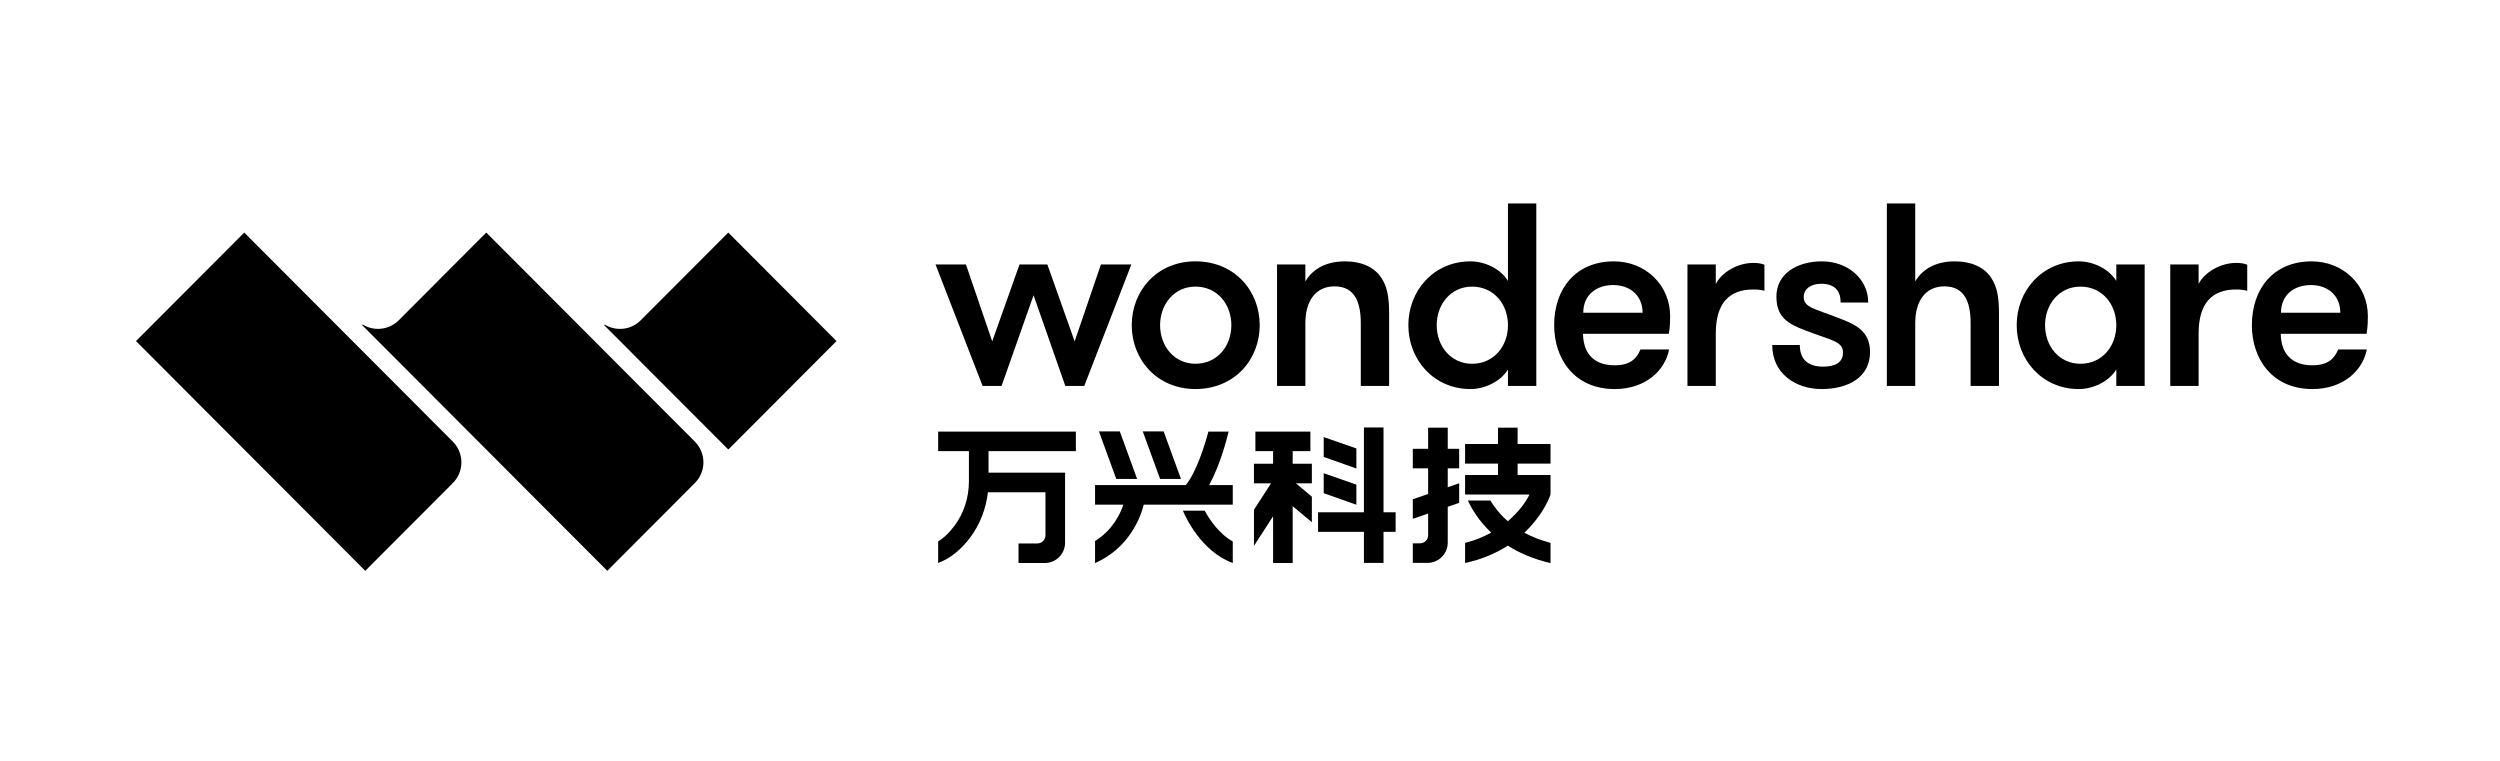
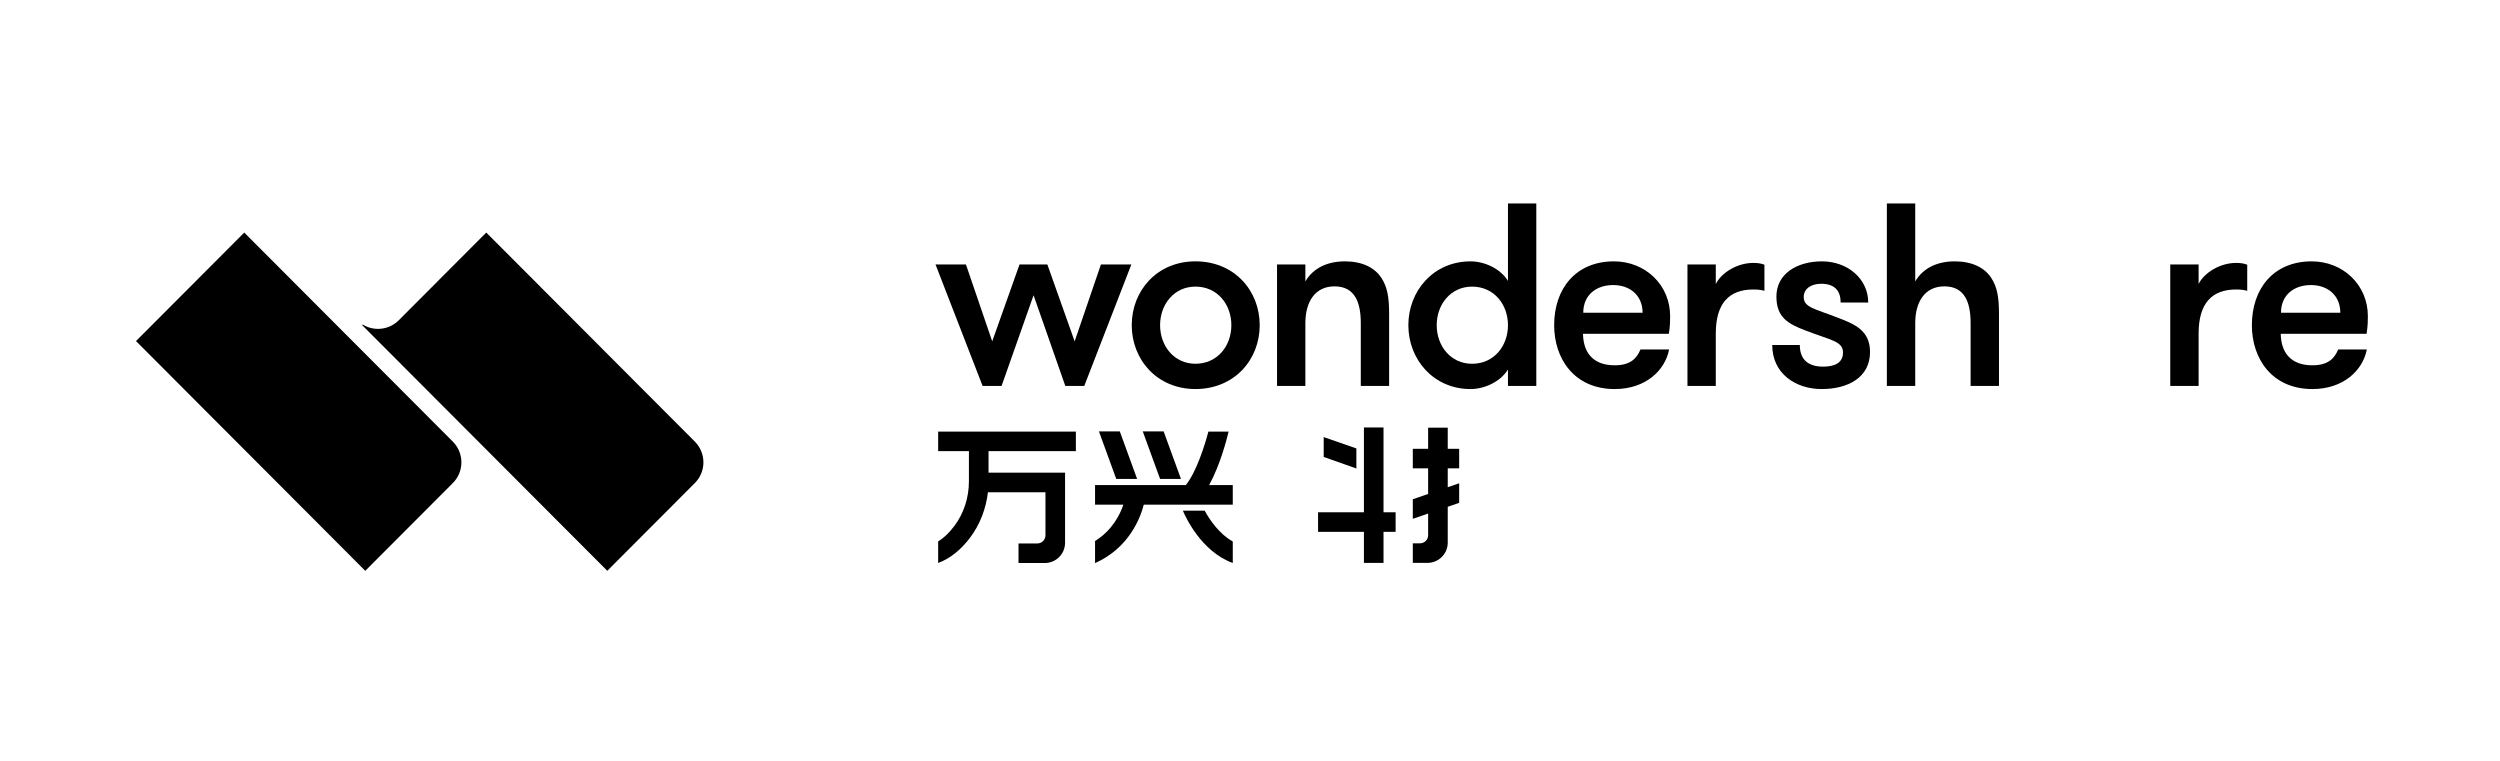
<svg xmlns="http://www.w3.org/2000/svg" width="473" height="144" viewBox="0 0 473 144" fill="none" class="wsc-svg-logo-wondershare-zh-horizontal">
  <path fill-rule="evenodd" clip-rule="evenodd" d="M278.222 49.449C271.235 49.449 266.461 55.014 266.461 61.527C266.461 68.034 271.235 73.609 278.222 73.609C280.878 73.609 283.881 72.224 285.308 69.908V73.013H290.669V38.5H285.308V53.144C283.881 50.826 280.878 49.449 278.222 49.449ZM278.517 54.229C282.653 54.229 285.308 57.584 285.308 61.527C285.308 65.47 282.653 68.825 278.517 68.825C274.482 68.825 271.824 65.47 271.824 61.527C271.824 57.584 274.482 54.229 278.517 54.229Z" fill="black" />
  <path fill-rule="evenodd" clip-rule="evenodd" d="M356.994 73.013H362.362V61.134C362.362 57.188 364.129 54.179 367.874 54.179C371.713 54.179 372.839 57.188 372.839 61.134V73.013H378.206V59.357C378.206 56.199 377.859 54.276 376.73 52.554C375.45 50.632 373.136 49.449 369.84 49.449C366.443 49.449 363.789 50.778 362.362 53.249V38.5H356.994V73.013Z" fill="black" />
  <path fill-rule="evenodd" clip-rule="evenodd" d="M189.499 73.013H185.905L177 50.039H182.756L187.726 64.583L192.894 50.039H198.158L203.326 64.583L208.294 50.039H214.051L205.145 73.013H201.553L195.551 55.859L189.499 73.013Z" fill="black" />
  <path fill-rule="evenodd" clip-rule="evenodd" d="M226.18 49.446C218.901 49.446 214.125 55.011 214.125 61.524C214.125 68.031 218.901 73.606 226.18 73.606C233.562 73.606 238.337 68.031 238.337 61.524C238.337 55.011 233.562 49.446 226.18 49.446ZM219.489 61.524C219.489 57.581 222.146 54.226 226.18 54.226C230.317 54.226 232.973 57.581 232.973 61.524C232.973 65.467 230.317 68.822 226.18 68.822C222.146 68.822 219.489 65.467 219.489 61.524Z" fill="black" />
  <path fill-rule="evenodd" clip-rule="evenodd" d="M241.615 73.013H246.976V61.134C246.976 57.188 248.75 54.179 252.487 54.179C256.327 54.179 257.461 57.188 257.461 61.134V73.013H262.822V59.357C262.822 56.199 262.477 54.276 261.346 52.554C260.067 50.632 257.757 49.449 254.455 49.449C251.062 49.449 248.405 50.778 246.976 53.249V50.039H241.615L241.615 73.013Z" fill="black" />
  <path fill-rule="evenodd" clip-rule="evenodd" d="M294.045 61.527C294.045 67.789 297.783 73.609 305.51 73.609C311.364 73.609 315.055 70.052 315.794 66.113H310.38C309.693 67.737 308.56 69.115 305.51 69.115C301.18 69.115 299.554 66.456 299.505 63.153H315.746C315.99 61.678 315.99 60.593 315.99 59.802C315.99 53.933 311.318 49.449 305.363 49.449C298.131 49.449 294.045 54.625 294.045 61.527ZM299.554 59.164C299.554 55.757 302.064 53.933 305.216 53.933C308.462 53.933 310.777 55.953 310.777 59.164H299.554Z" fill="black" />
  <path fill-rule="evenodd" clip-rule="evenodd" d="M319.267 73.013H324.627V63.106C324.627 57.385 327.14 54.772 331.718 54.772C332.551 54.772 332.995 54.82 333.831 55.014V50.086C333.239 49.841 332.551 49.743 331.718 49.743C328.664 49.743 325.662 51.613 324.627 53.737V50.039H319.267V73.013Z" fill="black" />
  <path fill-rule="evenodd" clip-rule="evenodd" d="M348.252 57.242H353.466C353.466 52.752 349.578 49.449 344.709 49.449C340.033 49.449 336.096 51.763 336.096 56.104C336.096 60.097 338.361 61.283 341.561 62.512C346.381 64.386 348.696 64.537 348.696 66.704C348.696 68.673 347.069 69.368 344.954 69.368C342.395 69.368 340.525 68.282 340.525 65.273H335.307C335.307 70.696 339.738 73.609 344.659 73.609C349.677 73.609 353.81 71.388 353.81 66.602C353.81 62.416 350.763 61.283 347.563 60.049C343.381 58.423 341.265 58.174 341.265 56.199C341.265 54.572 342.742 53.688 344.558 53.688C347.167 53.688 348.252 55.069 348.252 57.242Z" fill="black" />
-   <path fill-rule="evenodd" clip-rule="evenodd" d="M393.318 49.449C386.334 49.449 381.558 55.014 381.558 61.527C381.558 68.034 386.334 73.609 393.318 73.609C395.978 73.609 398.977 72.224 400.407 69.908V73.013H405.772V50.039H400.407V53.144C398.977 50.826 395.978 49.449 393.318 49.449ZM393.618 54.229C397.752 54.229 400.407 57.584 400.407 61.527C400.407 65.47 397.752 68.825 393.618 68.825C389.583 68.825 386.926 65.47 386.926 61.527C386.926 57.584 389.583 54.229 393.618 54.229Z" fill="black" />
  <path fill-rule="evenodd" clip-rule="evenodd" d="M410.612 73.013H415.978V63.106C415.978 57.385 418.485 54.772 423.061 54.772C423.899 54.772 424.339 54.82 425.177 55.014V50.086C424.586 49.841 423.899 49.743 423.061 49.743C420.011 49.743 417.009 51.613 415.978 53.737V50.039H410.612V73.013Z" fill="black" />
  <path fill-rule="evenodd" clip-rule="evenodd" d="M437.227 53.933C440.471 53.933 442.787 55.953 442.787 59.164H431.567C431.567 55.757 434.074 53.933 437.227 53.933ZM447.754 63.153C448 61.678 448 60.593 448 59.802C448 53.933 443.327 49.449 437.37 49.449C430.137 49.449 426.054 54.625 426.054 61.527C426.054 67.789 429.793 73.609 437.519 73.609C443.38 73.609 447.064 70.052 447.805 66.113H442.391C441.704 67.737 440.571 69.115 437.519 69.115C433.19 69.115 431.567 66.456 431.518 63.153H447.754Z" fill="black" />
  <path fill-rule="evenodd" clip-rule="evenodd" d="M177.5 85.359H183.32V91.064C183.32 94.158 182.343 97.158 180.562 99.514C179.65 100.722 178.625 101.766 177.5 102.426V106.522C179.812 105.656 181.84 103.979 183.525 101.745C185.383 99.285 186.552 96.287 186.913 93.137H197.801V101.287C197.801 102.133 197.113 102.82 196.265 102.82H192.701V106.522H197.674C199.792 106.522 201.51 104.809 201.51 102.695V89.433H187.032V85.359H203.555V81.657H177.5V85.359Z" fill="black" />
  <path fill-rule="evenodd" clip-rule="evenodd" d="M273.912 80.915H270.203V84.909H267.303V88.612H270.203V93.455L267.303 94.456V98.161L270.203 97.16V101.264C270.203 102.111 269.516 102.795 268.668 102.795H267.303V106.5H270.073C272.193 106.5 273.912 104.784 273.912 102.667V95.88L276.075 95.138V91.435L273.912 92.178V88.612H276.075V84.909H273.912V80.915Z" fill="black" />
-   <path fill-rule="evenodd" clip-rule="evenodd" d="M293.358 87.712V84.007H287.132V80.915H283.422V84.007H277.194V87.712H283.422V89.865H277.194V93.57H289.373C288.746 94.926 287.361 96.831 285.287 98.618C283.744 97.292 282.718 95.9 281.979 94.707H277.709C278.461 96.272 279.791 98.565 282.139 100.771C280.703 101.543 279.196 102.218 277.194 102.714V106.519C280.598 105.785 283.119 104.604 285.279 103.234C287.399 104.616 290.184 105.804 293.358 106.537V102.716C291.543 102.225 289.782 101.56 288.415 100.796C291.312 98.038 292.834 95.114 293.358 93.57V89.865H287.132V87.712H293.358Z" fill="black" />
  <path fill-rule="evenodd" clip-rule="evenodd" d="M223.798 96.621C224.215 97.62 227.214 104.339 233.241 106.517V102.452C230.627 100.987 228.847 98.302 227.927 96.621H223.798Z" fill="black" />
  <path fill-rule="evenodd" clip-rule="evenodd" d="M228.624 81.665C227.892 84.45 226.314 89.351 224.359 91.779H207.184V95.484H212.54C211.903 97.366 210.432 100.354 207.184 102.354V106.535C213.605 103.688 215.75 98.004 216.405 95.484H233.239V91.779H228.768C230.845 88.007 232.098 83.141 232.449 81.665H228.624Z" fill="black" />
  <path fill-rule="evenodd" clip-rule="evenodd" d="M215.142 90.61L211.867 81.625H207.92L211.194 90.61H215.142Z" fill="black" />
  <path fill-rule="evenodd" clip-rule="evenodd" d="M223.436 90.61L220.161 81.625H216.212L219.487 90.61H223.436Z" fill="black" />
  <path fill-rule="evenodd" clip-rule="evenodd" d="M261.762 80.875H258.054V96.923H249.378V100.625H258.054V106.5H261.762V100.625H264.049V96.923H261.762V80.875Z" fill="black" />
-   <path fill-rule="evenodd" clip-rule="evenodd" d="M244.577 85.36H247.925V81.657H237.522V85.36H240.869V87.737H237.245V91.442H240.485L237.25 96.444V103.278L240.869 97.679V106.523H244.577V95.772L248.202 98.801V93.969L245.179 91.442H248.202V87.737H244.577V85.36Z" fill="black" />
-   <path fill-rule="evenodd" clip-rule="evenodd" d="M256.626 95.494V91.696L250.443 89.531V93.311L256.626 95.494Z" fill="black" />
  <path fill-rule="evenodd" clip-rule="evenodd" d="M256.626 88.637V84.844L250.443 82.695V86.456L256.626 88.637Z" fill="black" />
  <path d="M131.478 91.379C133.641 89.198 133.615 85.703 131.45 83.533L92.004 44L75.437 60.6C73.59 62.45 70.763 62.719 68.631 61.406L68.521 61.517L114.897 107.996L131.478 91.379Z" fill="black" />
  <path d="M85.675 91.395L69.107 108L25.732 64.53L46.213 44.004L85.675 83.554C87.836 85.719 87.836 89.229 85.675 91.395Z" fill="black" />
-   <path d="M158.267 64.53L137.795 85.048L114.304 61.521L114.414 61.41C116.546 62.723 119.373 62.454 121.22 60.603L137.787 44.004L158.267 64.53Z" fill="black" />
</svg>